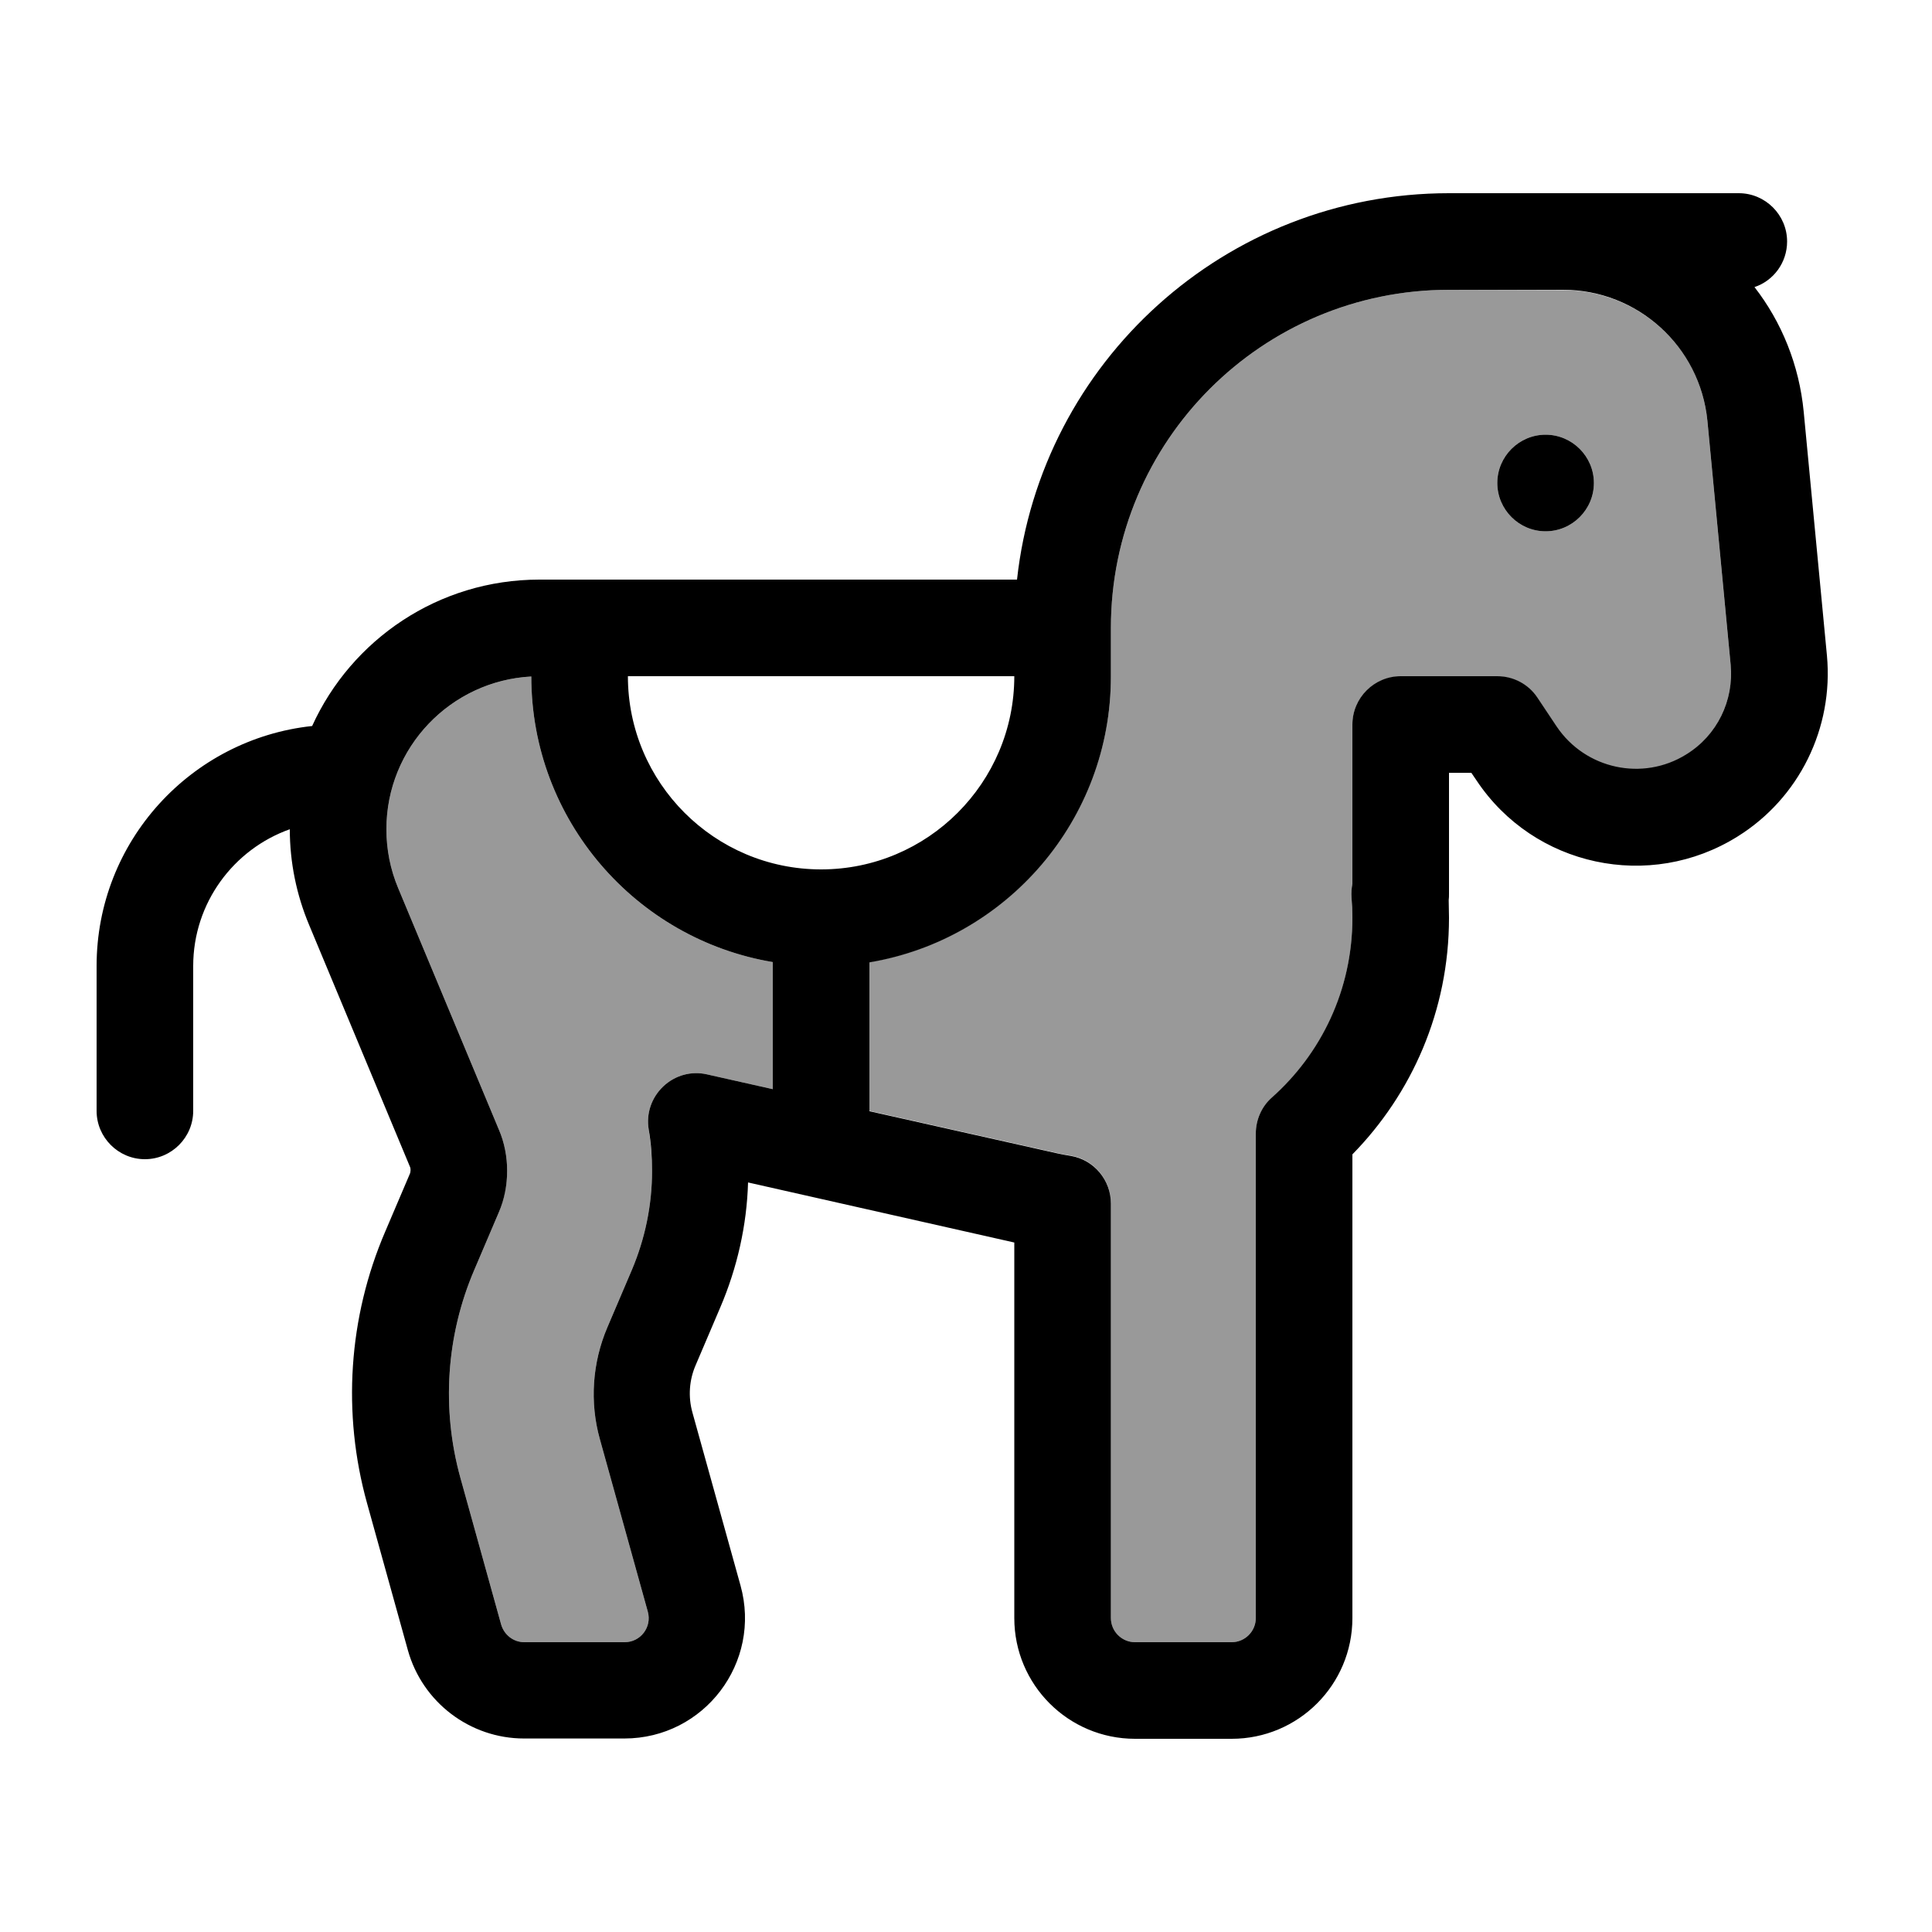
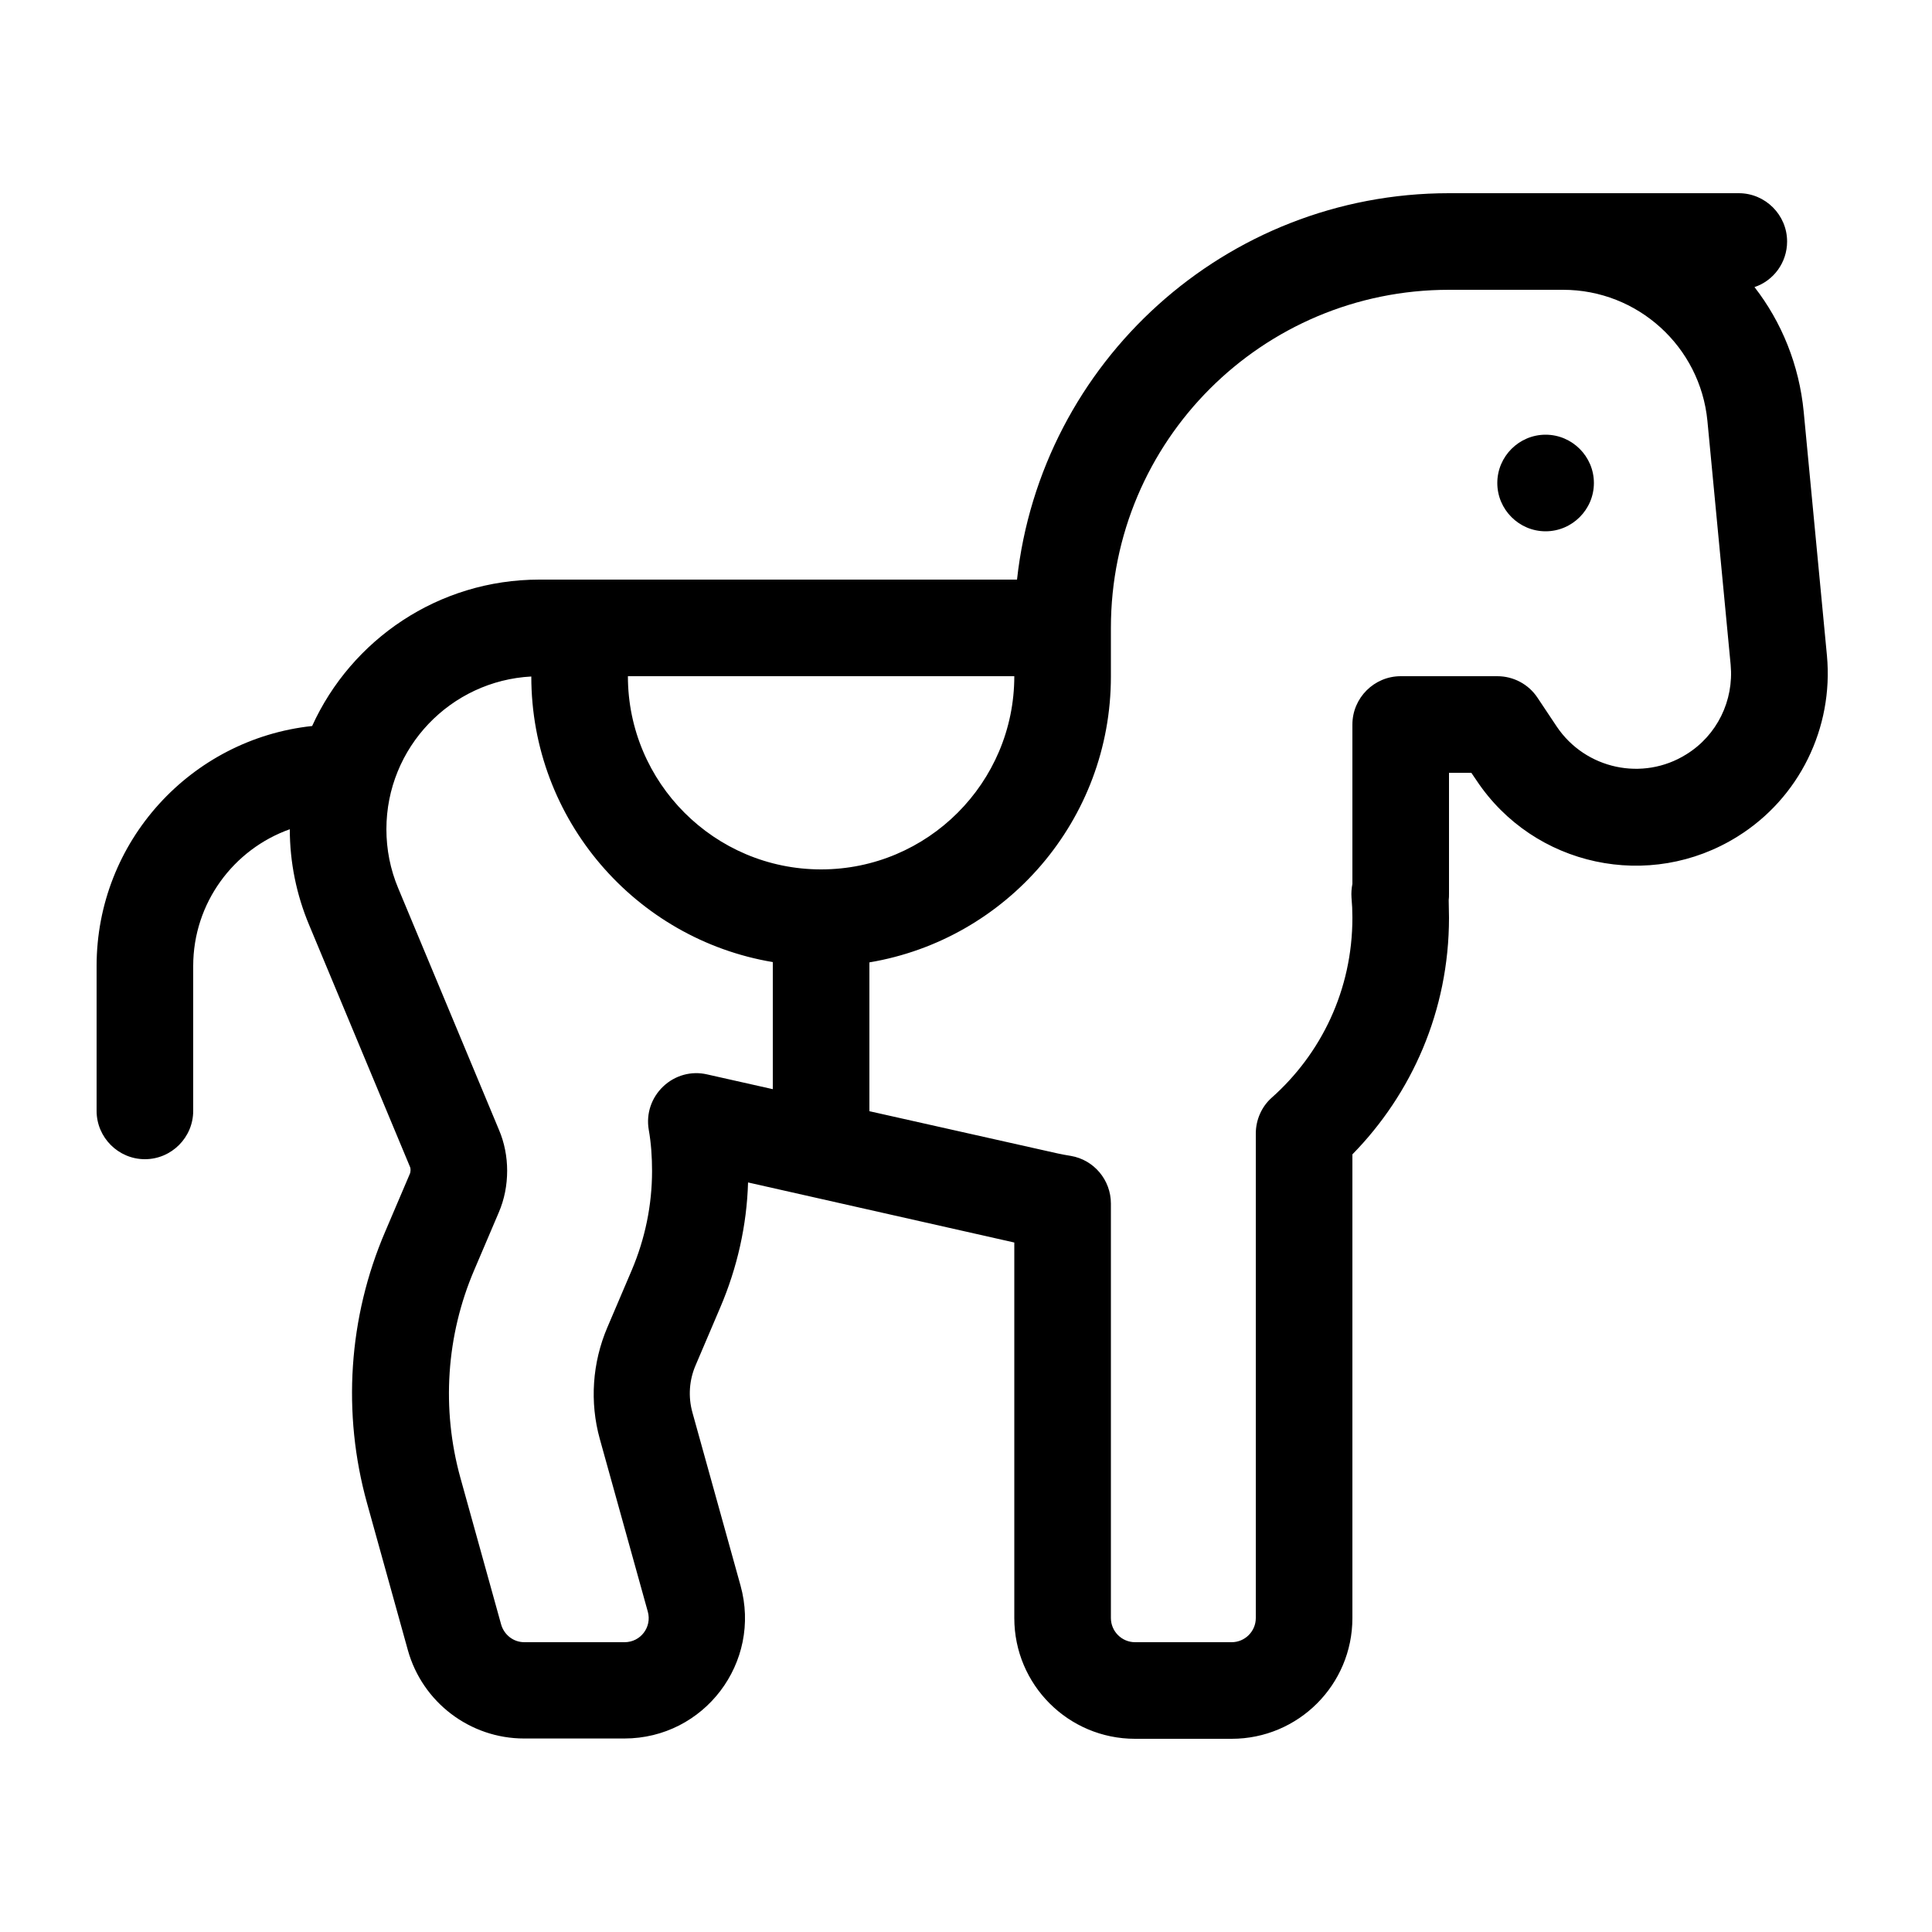
<svg xmlns="http://www.w3.org/2000/svg" viewBox="0 0 640 640">
-   <path opacity=".4" fill="currentColor" d="M128 274.7C128 281.4 129.3 288 131.9 294.2L165.3 374.3C167.1 378.6 168 383.2 168 387.8C168 392.6 167 397.3 165.2 401.7L157.1 420.7C147.8 442.4 146.2 466.7 152.5 489.5L166 538.1C167 541.6 170.1 544 173.7 544L206.9 544C212.2 544 216 539 214.6 533.9L198.7 476.7C195.3 464.4 196.2 451.4 201.2 439.7L209.3 420.7C213.7 410.3 216 399.2 216 387.9C216 383.3 215.6 378.7 214.9 374.2C214 368.9 215.8 363.6 219.7 359.9C223.6 356.2 229 354.7 234.2 355.9L256 360.8L256 318.7C210.6 311.1 176 271.6 176 224.1C149.3 225.5 128 247.6 128 274.7zM288 318.7L288 368L350.4 382C351.8 382.3 353.2 382.6 354.7 382.8C362.4 384.1 368 390.8 368 398.6L368 536C368 540.4 371.6 544 376 544L408 544C412.4 544 416 540.4 416 536L416 375.6C416 371 417.9 366.7 421.3 363.7C437.6 349.2 448 328.1 448 304.1C448 301.8 447.9 299.6 447.7 297.4C447.6 295.9 447.7 294.3 448 292.9L448 240.1C448 231.3 455.2 224.1 464 224.1L496 224.1C501.4 224.1 506.3 226.8 509.3 231.2L515.7 240.8C525.1 255 544.2 259.1 558.6 250C568.7 243.7 574.4 232.2 573.3 220.3L565.6 139.5C563.3 114.9 542.6 96.1 517.8 96.1L480 96C418.1 96 368 146.1 368 208L368 224C368 271.6 333.4 311.1 288 318.7zM528 160C528 168.8 520.8 176 512 176C503.2 176 496 168.8 496 160C496 151.2 503.2 144 512 144C520.8 144 528 151.2 528 160z" />
  <path fill="currentColor" d="M368 208C368 146.1 418.1 96 480 96L517.8 96C542.5 96 563.2 114.8 565.6 139.4L573.3 220.2C574.4 232.1 568.8 243.6 558.6 249.9C544.2 258.9 525.2 254.8 515.7 240.7L509.3 231.1C506.3 226.6 501.3 224 496 224L464 224C455.2 224 448 231.2 448 240L448 292.8C447.7 294.3 447.6 295.8 447.7 297.3C447.9 299.5 448 301.7 448 304C448 328 437.6 349.1 421.3 363.6C417.9 366.6 416 371 416 375.5L416 536C416 540.4 412.4 544 408 544L376 544C371.6 544 368 540.4 368 536L368 398.7C368 390.9 362.4 384.2 354.7 382.9C353.3 382.7 351.9 382.4 350.4 382.1L288 368.1L288 318.8C333.4 311.2 368 271.7 368 224.1L368 208.1zM272 288C236.7 288 208 259.3 208 224L336 224C336 259.3 307.3 288 272 288zM256 318.7L256 360.8L234.2 355.9C229 354.7 223.6 356.2 219.7 359.9C215.8 363.6 214 368.9 214.9 374.2C215.7 378.7 216 383.3 216 387.9C216 399.2 213.7 410.3 209.3 420.7L201.2 439.7C196.2 451.4 195.3 464.5 198.7 476.7L214.6 533.9C216 539 212.2 544 206.9 544L173.7 544C170.1 544 167 541.6 166 538.1L152.5 489.5C146.2 466.7 147.8 442.4 157.1 420.7L165.2 401.7C167.1 397.3 168 392.6 168 387.8C168 383.2 167.1 378.5 165.3 374.3L131.9 294.2C129.3 288 128 281.4 128 274.7C128 247.6 149.3 225.5 176 224.1C176 271.6 210.6 311.1 256 318.7zM224 192L178.7 192C145.2 192 116.4 211.9 103.4 240.5C63.3 244.8 32 278.7 32 320L32 368C32 376.8 39.2 384 48 384C56.8 384 64 376.8 64 368L64 320C64 299.1 77.4 281.3 96 274.7C96 285.6 98.2 296.4 102.4 306.4L135.8 386.5C136 386.9 136 387.3 136 387.7C136 388.1 135.9 388.6 135.7 389L127.6 408C115.4 436.4 113.3 468.2 121.6 498L135.1 546.6C139.9 563.9 155.7 575.9 173.6 575.9L206.8 575.9C233.3 575.9 252.4 550.7 245.3 525.2L229.4 468C227.9 462.7 228.3 457.1 230.5 452.1L238.6 433.1C244.2 420 247.4 405.9 247.8 391.7L336 411.6L336 536C336 558.1 353.9 576 376 576L408 576C430.1 576 448 558.1 448 536L448 382.4C467.6 362.4 480 334.9 480 304C480 302.1 479.9 300.1 479.9 298.2C480 297.5 480 296.8 480 296L480 256L487.4 256L489.1 258.5C508.1 287.1 546.5 295.3 575.6 277.1C596 264.4 607.4 241.2 605.2 217.2L597.5 136.4C596 120.9 590.2 106.7 581.2 95.1C587.5 93 592 87 592 80C592 71.2 584.8 64 576 64L480 64C405.9 64 344.8 120 336.9 192L224 192zM528 160C528 151.2 520.8 144 512 144C503.2 144 496 151.2 496 160C496 168.8 503.2 176 512 176C520.8 176 528 168.8 528 160z" />
</svg>